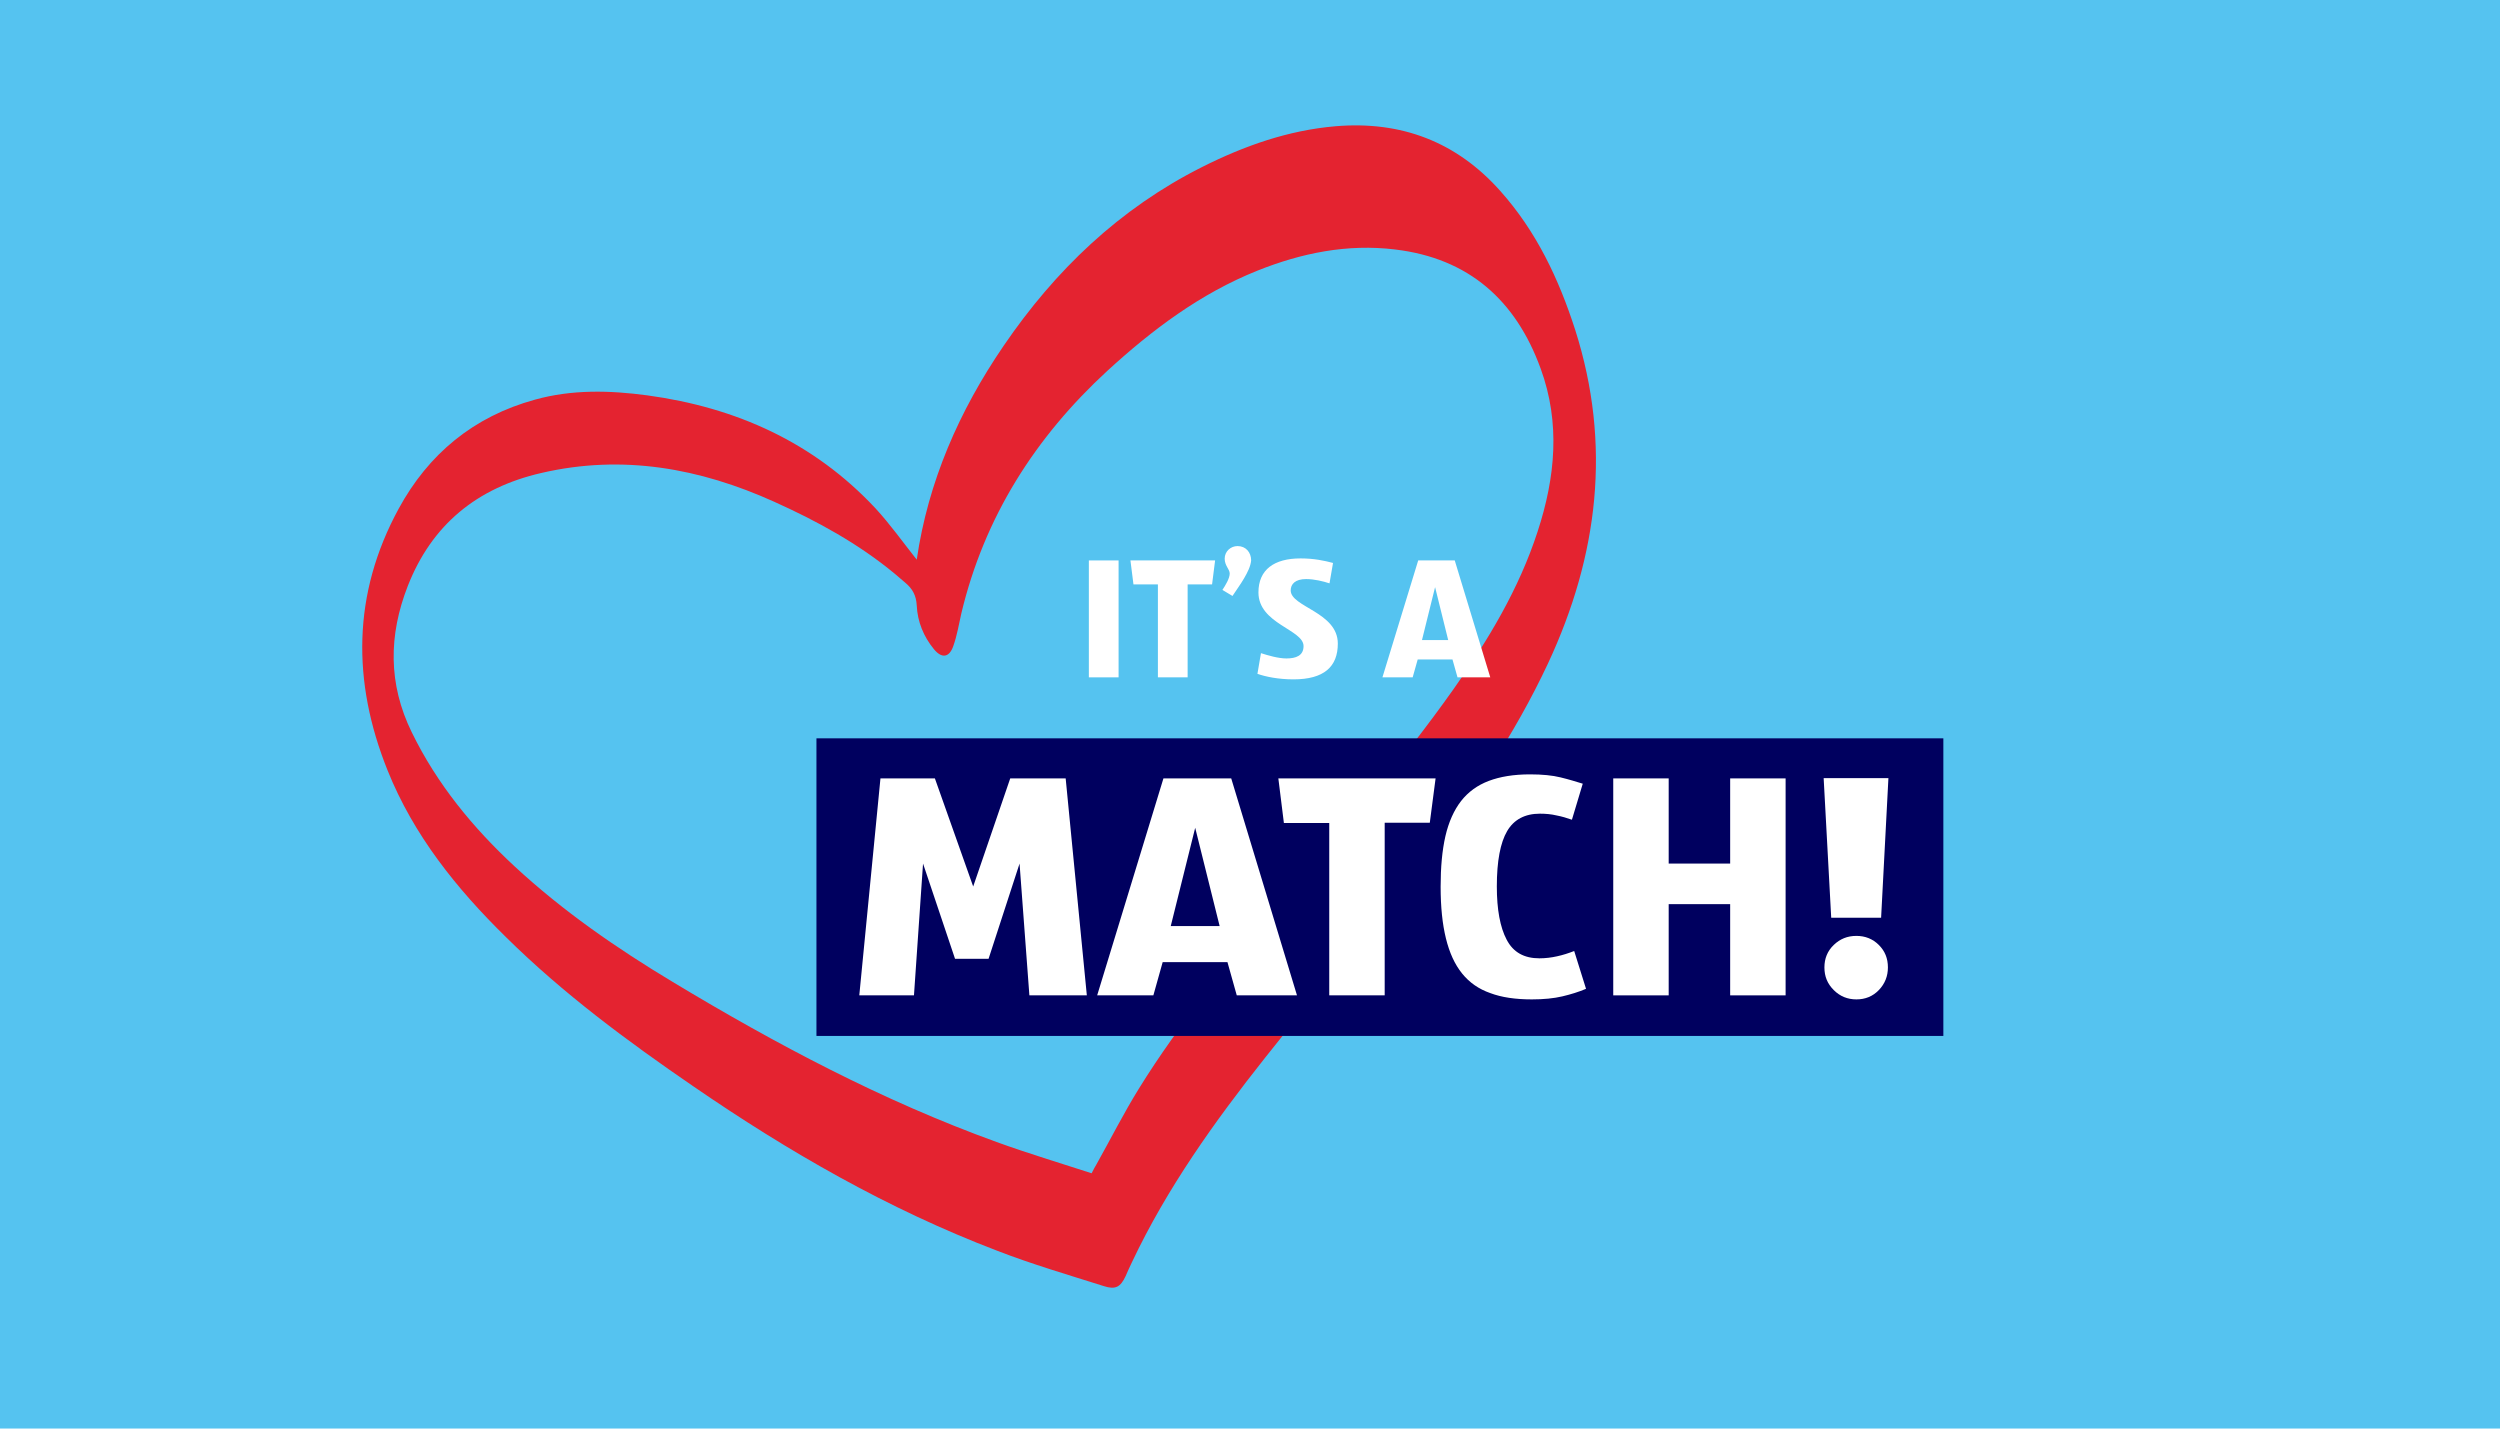
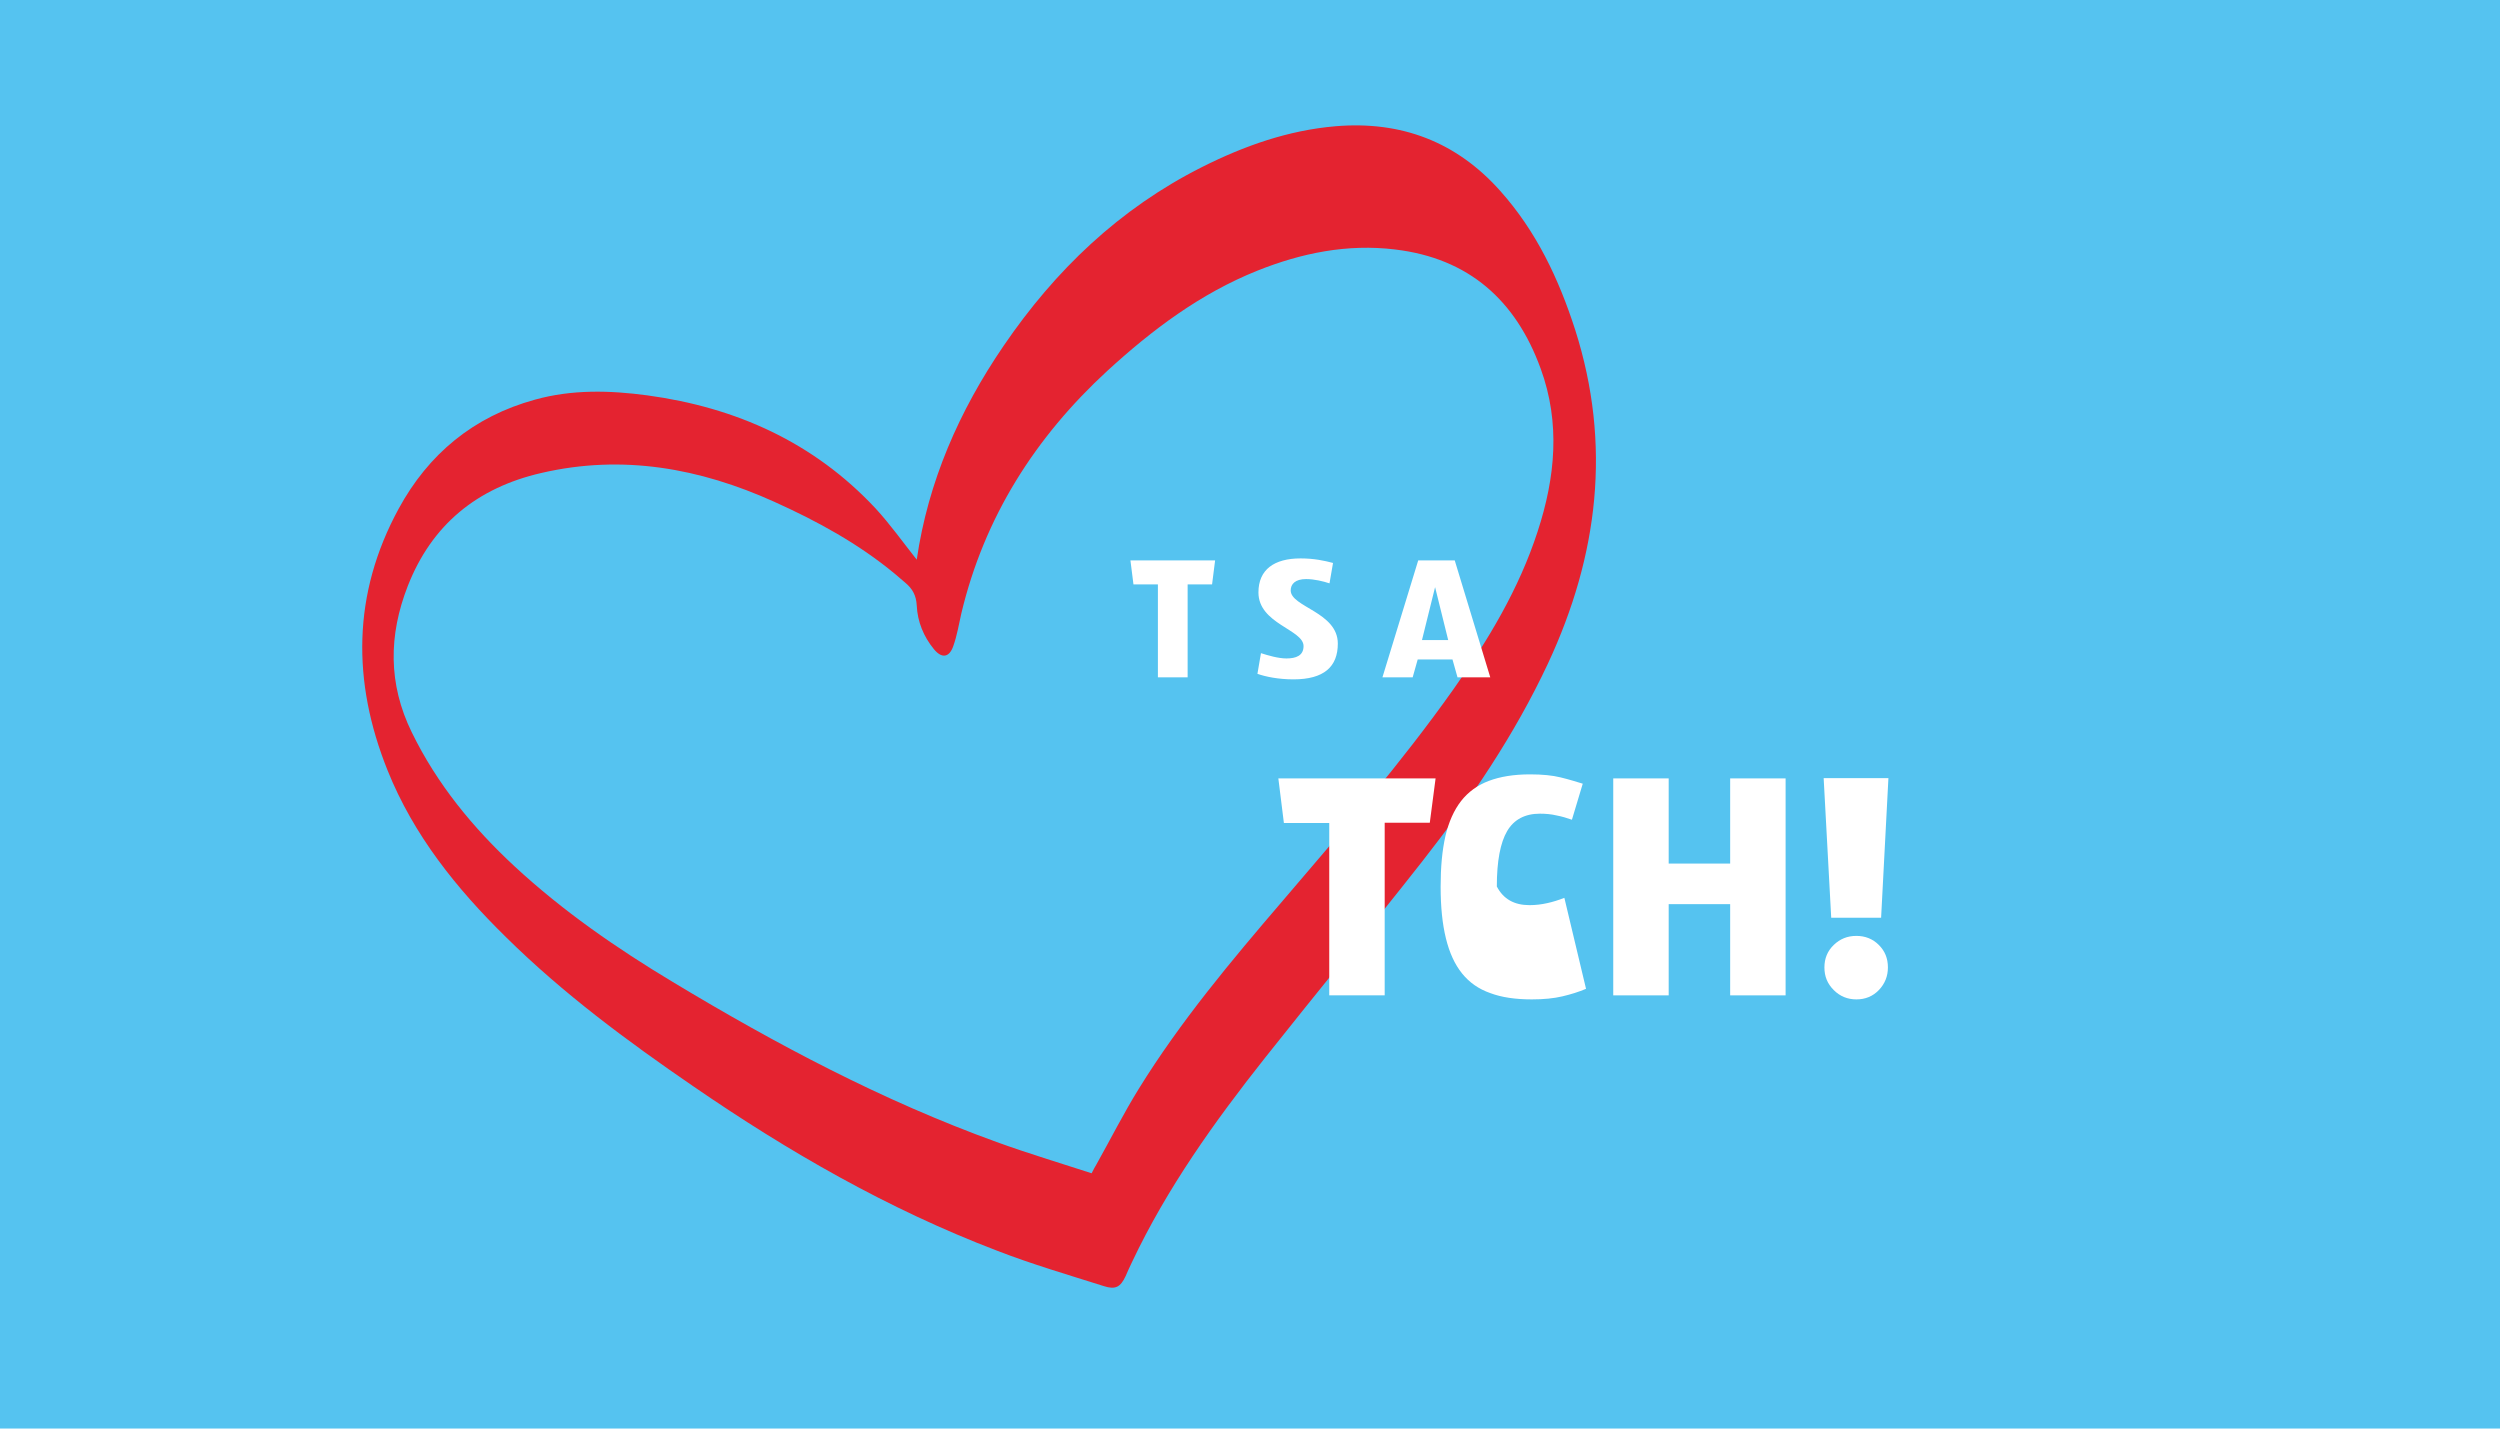
<svg xmlns="http://www.w3.org/2000/svg" xmlns:xlink="http://www.w3.org/1999/xlink" version="1.1" id="Ebene_1" x="0px" y="0px" viewBox="0 0 992.1 566.9" style="enable-background:new 0 0 992.1 566.9;" xml:space="preserve">
  <style type="text/css">
	.st0{fill:#55C3F0;}
	.st1{clip-path:url(#SVGID_00000109748738404374894120000001113463099305826176_);fill:#E42330;}
	.st2{fill:#00005F;}
	.st3{enable-background:new    ;}
	.st4{fill:#FFFFFF;}
</style>
  <rect class="st0" width="992.1" height="566.9" />
  <g>
    <g>
      <g>
        <g>
          <defs>
            <rect id="SVGID_1_" x="143.8" y="49.7" width="489.6" height="461.4" />
          </defs>
          <clipPath id="SVGID_00000056412536959025668560000002652217937201443259_">
            <use xlink:href="#SVGID_1_" style="overflow:visible;" />
          </clipPath>
          <path style="clip-path:url(#SVGID_00000056412536959025668560000002652217937201443259_);fill:#E42330;" d="M433.2,465.6      c0.8-1.6,1.3-2.5,1.9-3.5c5.6-10,10.8-20.3,16.8-30c16.5-26.7,36.7-50.8,57.1-74.6c23.4-27.4,47-54.6,67.8-84      c13.8-19.5,26-39.8,33.4-62.6c7-21.4,9.1-43,1.2-64.6c-9.8-27-28.4-43.8-57.8-47.3c-18.9-2.3-37.1,1.4-54.6,8.4      c-22.7,9.1-41.8,23.5-59.5,39.7c-28.8,26.5-48.9,58.2-58,96.3c-1,4.4-1.7,8.8-3.2,13c-1.6,4.6-4.6,5-7.7,1.2      c-4.1-5-6.5-10.9-6.8-17.3c-0.2-4-1.7-6.7-4.6-9.1c-1.4-1.1-2.7-2.4-4.1-3.5c-14.5-12-30.8-20.9-47.9-28.6      c-29.5-13.3-60.1-18.9-92.4-11.4c-25.6,5.9-43.5,20.6-53,44.9c-7.6,19.5-7.8,38.8,1.6,58c10,20.5,24.2,37.8,40.8,53.2      c19.1,17.7,40.5,32.5,62.8,45.9c41,24.7,83.2,47.1,128.5,63.5C407.9,457.7,420.6,461.5,433.2,465.6 M363.8,222.1      c4.5-30.9,16.8-59,34.5-84.9c20.4-29.9,45.9-54.4,78.7-70.9c16.7-8.4,34.2-14.6,53-16.2c26.1-2.2,48,6.2,65.3,25.6      c14.4,16.1,23.3,35,29.8,55.2c14.5,45.5,9.2,89.5-10.8,132.4c-13.3,28.4-30.8,54.2-50.1,78.8c-20.5,26.1-41.6,51.7-62.2,77.7      c-20.1,25.4-38.9,51.7-52.8,81.1c-0.9,1.8-1.7,3.7-2.5,5.5c-2,4.3-4,5.5-8.6,4c-14.2-4.5-28.6-8.7-42.5-14.1      C352.4,479.8,312.8,457,275,431c-26.1-17.9-51.5-36.7-74.1-59c-19.7-19.3-36.8-40.6-47.1-66.3c-14.1-35.1-14-70,4.4-103.8      c11.8-21.7,29.7-36.6,54.1-43.3c14.7-4.1,29.7-3.7,44.6-1.7c35.3,4.8,66.1,18.7,90.5,44.8C353.3,208.1,358.4,215.3,363.8,222.1" />
        </g>
      </g>
    </g>
  </g>
  <g>
-     <rect x="324" y="293" class="st2" width="447.2" height="118.1" />
-   </g>
+     </g>
  <g class="st3">
-     <path class="st4" d="M408.5,395l-3.9-52.3l-12.3,37.8H379l-12.7-37.8l-3.6,52.3H341l8.4-86.1H371l15.2,42.9l14.7-42.9h22l8.4,86.1   H408.5z" />
-     <path class="st4" d="M490.8,395l-3.7-13.2h-25.7l-3.7,13.2h-22.3l26.3-86.1h26.9l26.1,86.1H490.8z M474.3,328.5l-9.7,39H484   L474.3,328.5z" />
    <path class="st4" d="M567.4,326.5h-17.9V395h-22v-68.4h-18l-2.2-17.7h62.4L567.4,326.5z" />
-     <path class="st4" d="M629.4,392.4c-2.8,1.2-6,2.2-9.4,3s-7.4,1.2-12.1,1.2c-6.5,0-12-0.8-16.5-2.5c-4.6-1.6-8.3-4.2-11.2-7.8   c-2.9-3.6-5-8.2-6.4-13.9c-1.4-5.7-2.1-12.5-2.1-20.5c0-7.7,0.6-14.4,1.9-20.1c1.3-5.6,3.4-10.3,6.2-13.9s6.5-6.3,11-8   s9.9-2.6,16.4-2.6c4.8,0,8.9,0.4,12.1,1.2c3.3,0.8,6.2,1.7,8.8,2.5l-4.3,14.3c-2-0.7-4-1.3-6.1-1.7c-2.1-0.5-4.3-0.7-6.6-0.7   c-5.9,0-10.3,2.3-13,6.9s-4.1,11.9-4.1,22c0,9.1,1.3,16.2,3.9,21.1c2.6,5,6.9,7.4,13,7.4c2.4,0,4.8-0.3,7-0.8   c2.3-0.5,4.5-1.2,6.8-2.1L629.4,392.4z" />
+     <path class="st4" d="M629.4,392.4c-2.8,1.2-6,2.2-9.4,3s-7.4,1.2-12.1,1.2c-6.5,0-12-0.8-16.5-2.5c-4.6-1.6-8.3-4.2-11.2-7.8   c-2.9-3.6-5-8.2-6.4-13.9c-1.4-5.7-2.1-12.5-2.1-20.5c0-7.7,0.6-14.4,1.9-20.1c1.3-5.6,3.4-10.3,6.2-13.9s6.5-6.3,11-8   s9.9-2.6,16.4-2.6c4.8,0,8.9,0.4,12.1,1.2c3.3,0.8,6.2,1.7,8.8,2.5l-4.3,14.3c-2-0.7-4-1.3-6.1-1.7c-2.1-0.5-4.3-0.7-6.6-0.7   c-5.9,0-10.3,2.3-13,6.9s-4.1,11.9-4.1,22c2.6,5,6.9,7.4,13,7.4c2.4,0,4.8-0.3,7-0.8   c2.3-0.5,4.5-1.2,6.8-2.1L629.4,392.4z" />
    <path class="st4" d="M686.6,395v-36.2h-24.4V395h-22v-86.1h22v33.8h24.4v-33.8h22V395H686.6z" />
    <path class="st4" d="M746.5,364.2h-19.8l-3-55.4h25.7L746.5,364.2z M749.2,383.9c0,3.5-1.2,6.5-3.6,9c-2.4,2.5-5.4,3.7-8.9,3.7   s-6.5-1.2-9-3.7s-3.7-5.4-3.7-9c0-3.5,1.2-6.5,3.7-8.9s5.4-3.6,9-3.6c3.5,0,6.5,1.2,8.9,3.6C748,377.4,749.2,380.3,749.2,383.9z" />
  </g>
  <g class="st3">
-     <path class="st4" d="M432.1,268.8v-46.4h11.8v46.4H432.1z" />
    <path class="st4" d="M481,231.9h-9.7v36.9h-11.8v-36.9h-9.7l-1.2-9.5h33.6L481,231.9z" />
-     <path class="st4" d="M493.7,229.5c-1.4,2.4-3.1,4.7-4.6,7l-4-2.4c1.2-1.8,2.9-4.6,2.9-6.5c0-1.7-2-3.1-2-5.9c0-2.9,2.4-5,5.1-5   c3.3,0,5.4,2.5,5.4,5.7C496.3,224.7,495.1,227.1,493.7,229.5z" />
    <path class="st4" d="M513.3,269.6c-6.1,0-11.2-1.1-14.3-2.2l1.4-8.2c2.8,0.9,6.9,2.1,10.1,2.1c3.8,0,6.8-1.1,6.8-4.9   c0-6.6-17.9-8.8-17.9-21.3c0-9.1,6.3-13.5,16.7-13.5c5.4,0,9.5,0.9,12.9,1.8l-1.4,8.1c-2.4-0.8-6-1.7-9.3-1.7c-4.3,0-6.1,2-6.1,4.5   c0,6.6,18.7,8.6,18.7,21.1C530.9,264.6,525.4,269.6,513.3,269.6z" />
    <path class="st4" d="M578.4,268.8l-2-7.1h-13.8l-2,7.1h-12l14.2-46.4h14.5l14.1,46.4H578.4z M569.5,233l-5.2,21h10.4L569.5,233z" />
  </g>
</svg>